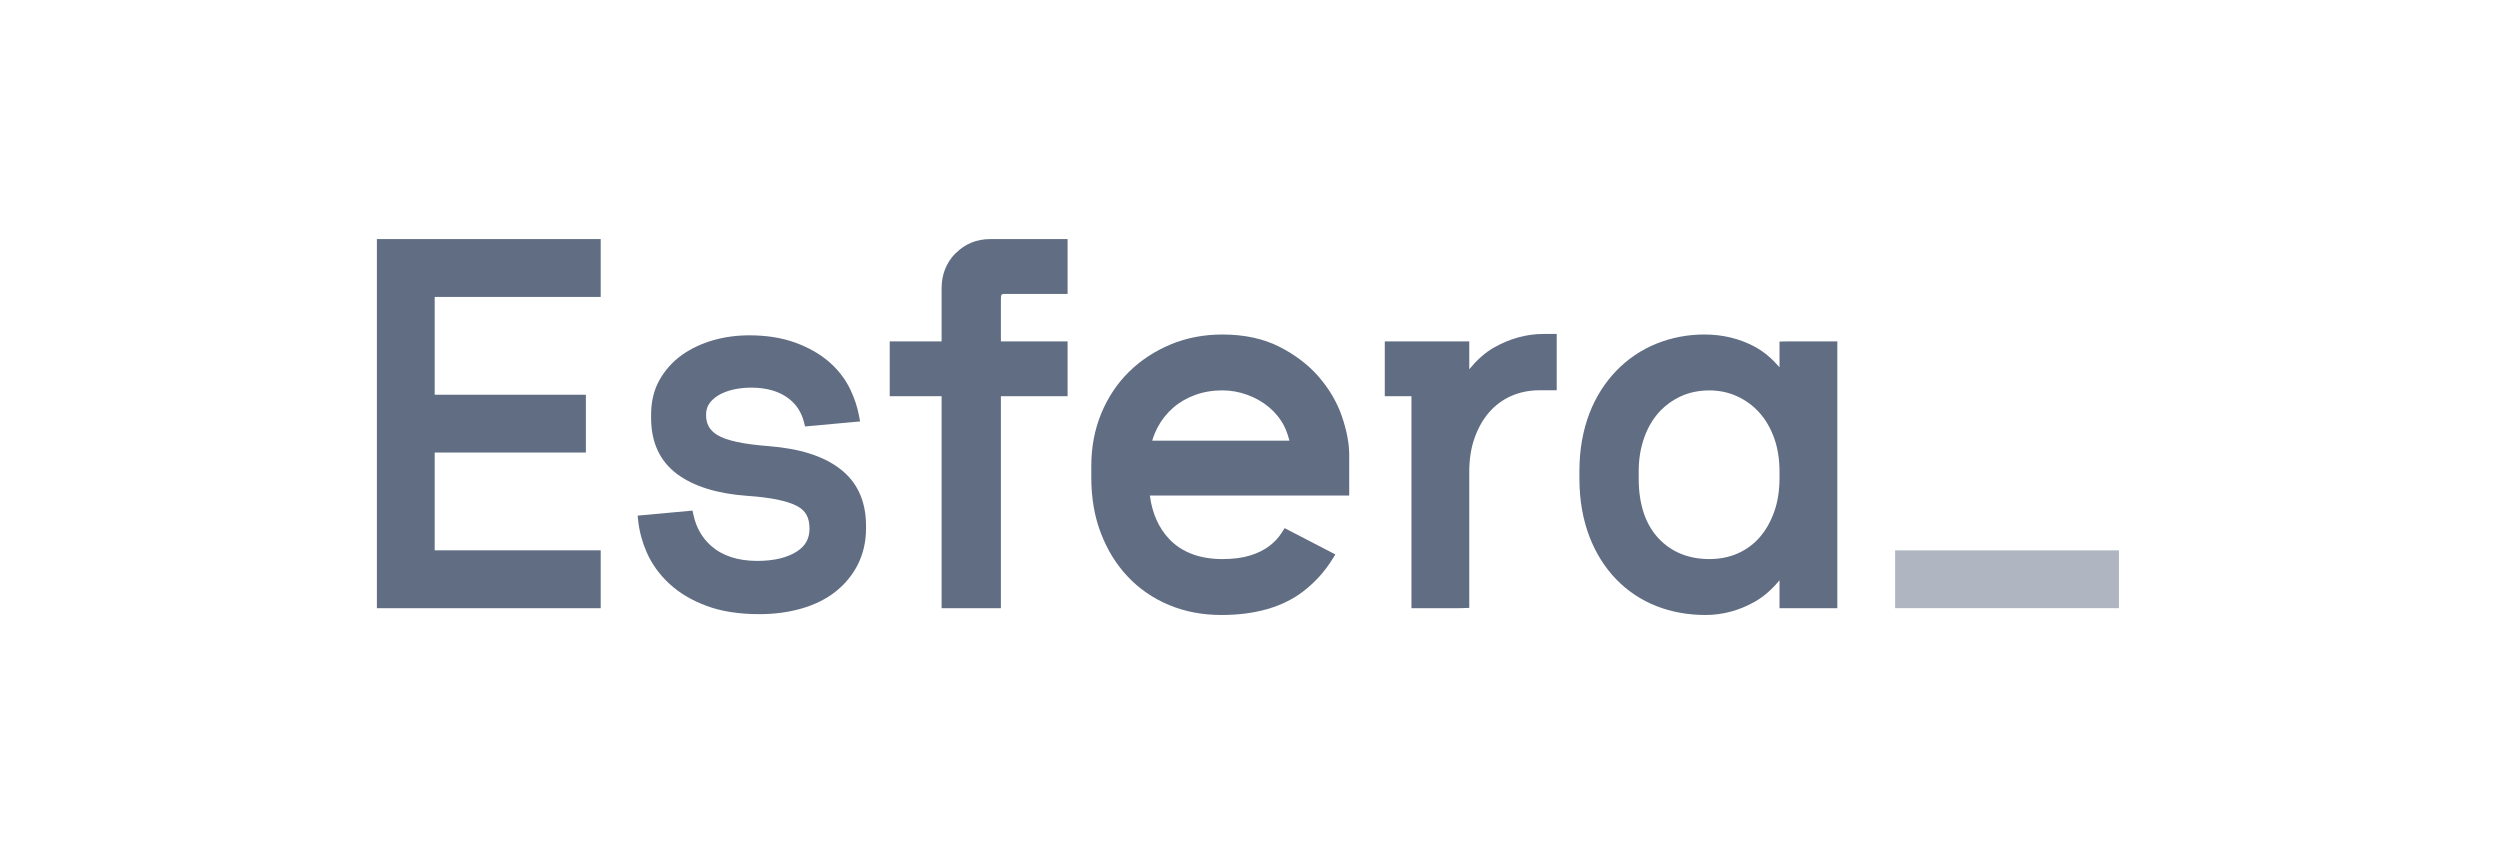
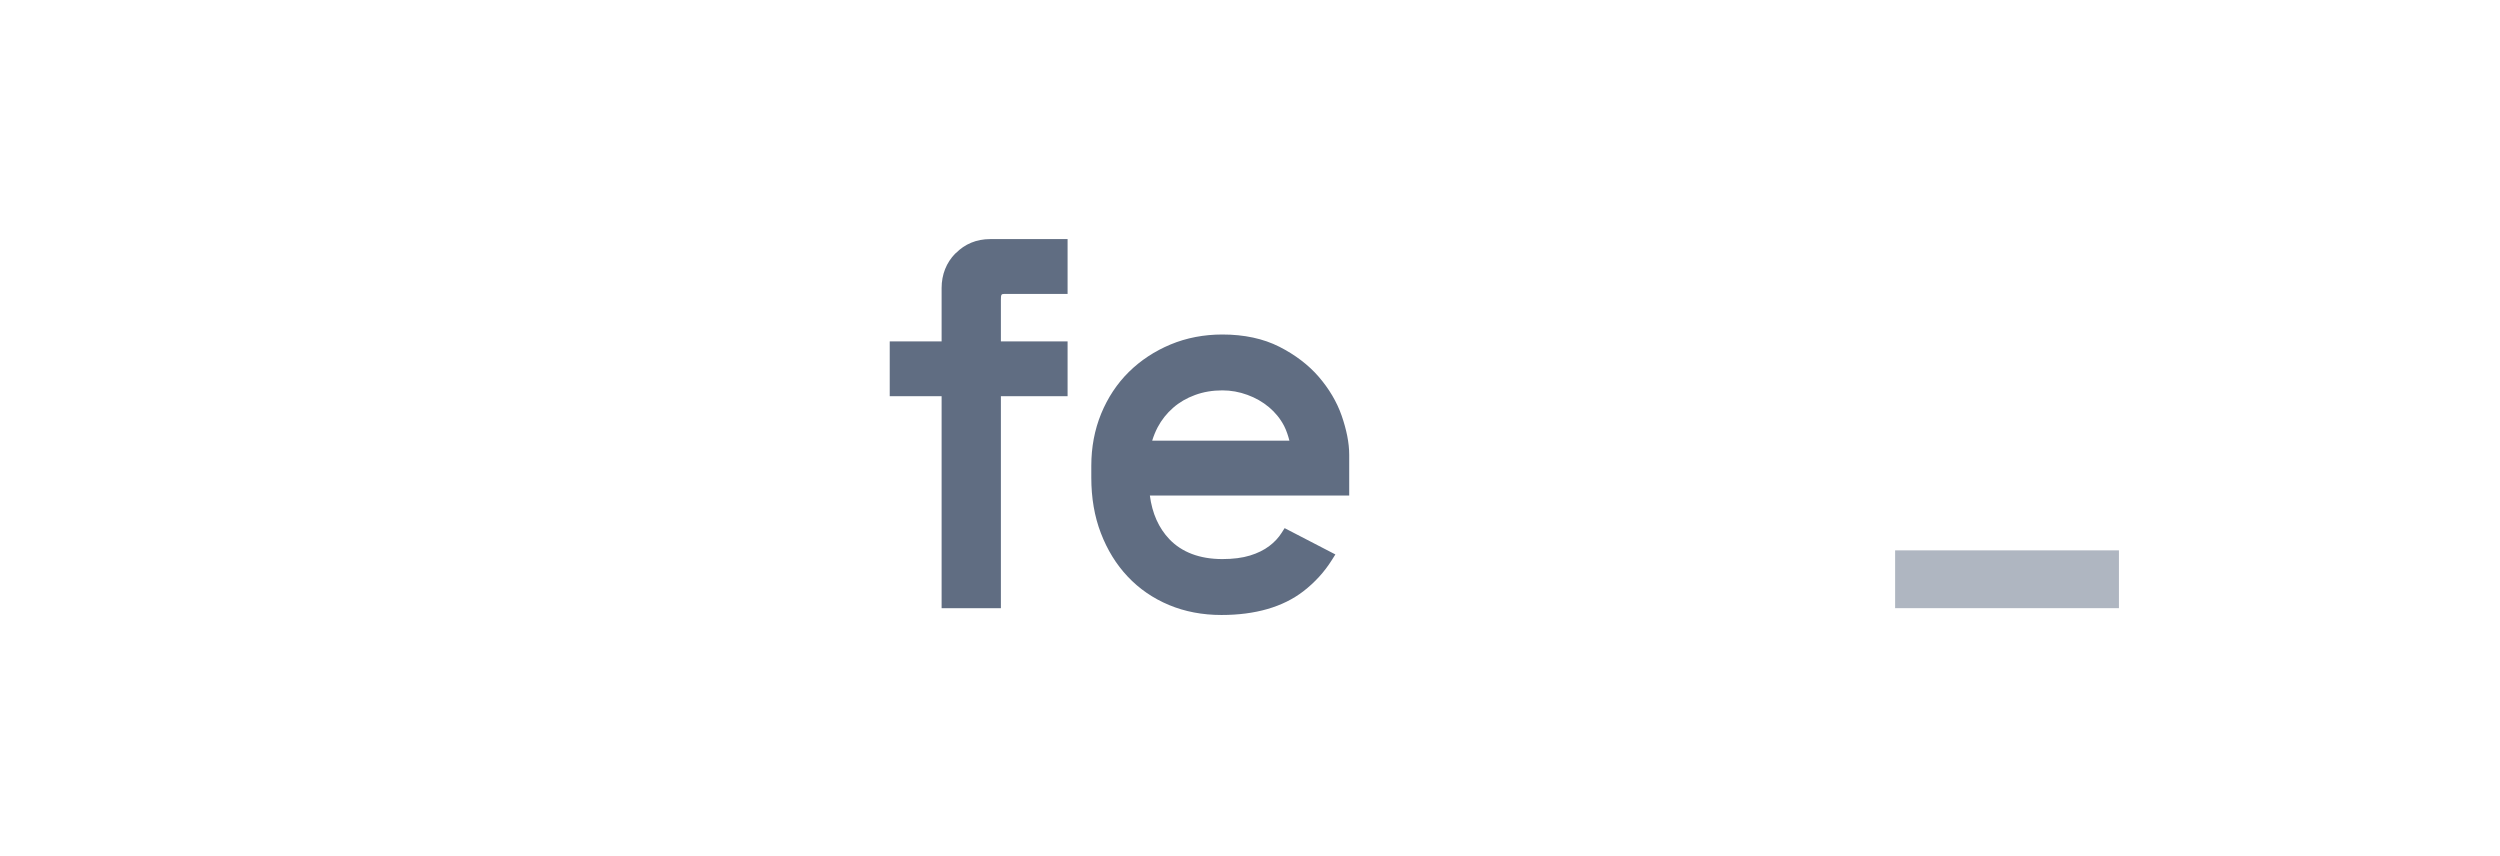
<svg xmlns="http://www.w3.org/2000/svg" width="146" height="50" viewBox="0 0 146 50" fill="none">
  <g clip-path="url(#clip0_464_410)">
    <path fill-rule="evenodd" clip-rule="evenodd" d="M67.287 25.735C67.367 25.476 67.475 25.203 67.608 24.951C67.84 24.514 68.141 24.139 68.505 23.819C68.874 23.494 69.306 23.245 69.788 23.069C70.278 22.887 70.816 22.798 71.387 22.798C71.885 22.798 72.375 22.886 72.845 23.059C73.315 23.229 73.739 23.471 74.106 23.778C74.465 24.08 74.763 24.436 74.991 24.873C75.131 25.142 75.235 25.476 75.302 25.735H67.287ZM77.009 21.999L77.009 21.998C76.41 21.308 75.638 20.72 74.714 20.25C73.777 19.775 72.658 19.535 71.387 19.535C70.307 19.535 69.289 19.73 68.361 20.117C67.433 20.504 66.614 21.044 65.927 21.72C65.236 22.401 64.694 23.223 64.306 24.164C63.922 25.102 63.732 26.124 63.732 27.201V27.898C63.732 29.074 63.916 30.161 64.289 31.13C64.664 32.111 65.19 32.966 65.856 33.67C66.526 34.384 67.339 34.944 68.275 35.334C69.198 35.72 70.225 35.915 71.331 35.915C73.312 35.915 74.921 35.45 76.113 34.533C76.784 34.016 77.345 33.401 77.781 32.705L77.986 32.379L75.022 30.843L74.848 31.117C74.662 31.409 74.42 31.668 74.126 31.888C73.824 32.119 73.445 32.306 73.002 32.442C72.556 32.58 72.013 32.65 71.387 32.65C70.055 32.65 69.013 32.245 68.291 31.489C67.669 30.837 67.286 29.977 67.152 28.938H78.794V26.56C78.794 25.86 78.635 25.092 78.354 24.279C78.07 23.459 77.607 22.692 77.009 21.999Z" fill="#606D82" />
    <path fill-rule="evenodd" clip-rule="evenodd" d="M55.817 14.787L55.787 14.806C55.272 15.337 54.99 16.022 54.99 16.824V19.936H51.96V23.138H54.99V35.517H58.452V23.138H62.347V19.936H58.452V17.524C58.452 17.206 58.472 17.166 58.646 17.166H62.347V13.963H57.83C57.02 13.963 56.343 14.252 55.817 14.787Z" fill="#606D82" />
-     <path fill-rule="evenodd" clip-rule="evenodd" d="M25.386 26.428H34.215V23.052H25.386V17.339H35.081V13.963H22.01V35.517H35.081V32.141H25.386V26.428Z" fill="#606D82" />
-     <path fill-rule="evenodd" clip-rule="evenodd" d="M49.041 27.367C48.071 26.631 46.716 26.201 44.906 26.055C43.425 25.946 42.407 25.726 41.885 25.401C41.435 25.121 41.234 24.759 41.234 24.227C41.234 23.982 41.293 23.767 41.41 23.589C41.542 23.393 41.723 23.224 41.949 23.089C42.191 22.943 42.48 22.83 42.807 22.754C43.143 22.677 43.502 22.638 43.874 22.638C44.799 22.638 45.55 22.864 46.105 23.31C46.532 23.655 46.809 24.095 46.952 24.652L47.017 24.905L50.229 24.611L50.167 24.281C50.071 23.763 49.896 23.24 49.648 22.725C49.358 22.122 48.938 21.582 48.401 21.119C47.869 20.662 47.208 20.288 46.436 20.007C45.661 19.726 44.76 19.583 43.757 19.583C43.029 19.583 42.326 19.678 41.667 19.865C40.995 20.055 40.378 20.343 39.835 20.724C39.28 21.118 38.844 21.61 38.519 22.184C38.184 22.772 38.024 23.459 38.024 24.227V24.404C38.024 25.832 38.534 26.94 39.559 27.695C40.526 28.41 41.906 28.836 43.67 28.96C45.027 29.052 46.004 29.256 46.576 29.567C47.06 29.833 47.275 30.235 47.275 30.873C47.275 31.46 47.038 31.885 46.531 32.211C45.965 32.573 45.189 32.757 44.224 32.757C43.095 32.757 42.188 32.461 41.529 31.879C41.005 31.414 40.659 30.811 40.5 30.084L40.442 29.819L37.238 30.113L37.271 30.423C37.338 31.03 37.5 31.637 37.755 32.227C38.054 32.92 38.502 33.545 39.085 34.085C39.668 34.627 40.401 35.064 41.263 35.383C42.12 35.704 43.155 35.867 44.341 35.867C45.22 35.867 46.046 35.757 46.797 35.541C47.563 35.323 48.229 34.994 48.778 34.566C49.328 34.135 49.774 33.602 50.091 32.981C50.407 32.355 50.575 31.646 50.575 30.873V30.698C50.575 29.254 50.054 28.133 49.041 27.367Z" fill="#606D82" />
-     <path fill-rule="evenodd" clip-rule="evenodd" d="M87.262 20.288C86.705 20.602 86.238 21.041 85.805 21.564V19.936H80.871V23.138H82.429V35.517H85.249L85.805 35.502V27.551C85.805 26.82 85.909 26.152 86.119 25.567C86.33 24.976 86.61 24.485 86.975 24.067C87.327 23.665 87.756 23.346 88.252 23.126C88.749 22.907 89.305 22.792 89.908 22.792H90.912V19.503H90.141C89.135 19.503 88.168 19.778 87.262 20.288Z" fill="#606D82" />
-     <path fill-rule="evenodd" clip-rule="evenodd" d="M103.924 27.551V27.898C103.924 28.63 103.825 29.297 103.615 29.883C103.403 30.474 103.127 30.964 102.761 31.383C102.41 31.785 101.982 32.1 101.485 32.319C100.989 32.538 100.432 32.65 99.83 32.65C98.617 32.65 97.61 32.242 96.858 31.439C96.097 30.628 95.701 29.458 95.701 27.96V27.492C95.701 26.783 95.818 26.126 96.029 25.537C96.235 24.962 96.531 24.466 96.897 24.062C97.261 23.665 97.698 23.352 98.19 23.131C98.68 22.912 99.232 22.8 99.83 22.8C100.409 22.8 100.954 22.916 101.449 23.144C101.952 23.375 102.392 23.698 102.754 24.104C103.122 24.514 103.407 25.016 103.615 25.594C103.825 26.183 103.924 26.841 103.924 27.551ZM104.49 19.936L103.924 19.947V21.448C103.491 20.954 103.04 20.555 102.492 20.257C101.609 19.778 100.617 19.535 99.536 19.535C98.559 19.535 97.618 19.715 96.735 20.07C95.85 20.43 95.066 20.959 94.404 21.642C93.743 22.323 93.197 23.165 92.82 24.147C92.448 25.125 92.238 26.25 92.238 27.492V27.96C92.238 29.221 92.448 30.357 92.821 31.335C93.198 32.317 93.734 33.159 94.395 33.839C95.061 34.525 95.853 35.049 96.738 35.396C97.614 35.74 98.577 35.915 99.595 35.915C100.601 35.915 101.565 35.656 102.47 35.146C103.027 34.831 103.491 34.409 103.924 33.886V35.517H107.3V19.936H104.49Z" fill="#606D82" />
-     <path fill-rule="evenodd" clip-rule="evenodd" d="M110.675 35.517H123.746V32.141H110.675V35.517Z" fill="#AFB6C1" />
+     <path fill-rule="evenodd" clip-rule="evenodd" d="M110.675 35.517H123.746V32.141H110.675V35.517" fill="#AFB6C1" />
  </g>
  <defs>
    <clipPath id="clip0_464_410">
      <rect width="101.875" height="22.075" fill="white" transform="translate(21.929 13.962)" />
    </clipPath>
  </defs>
</svg>